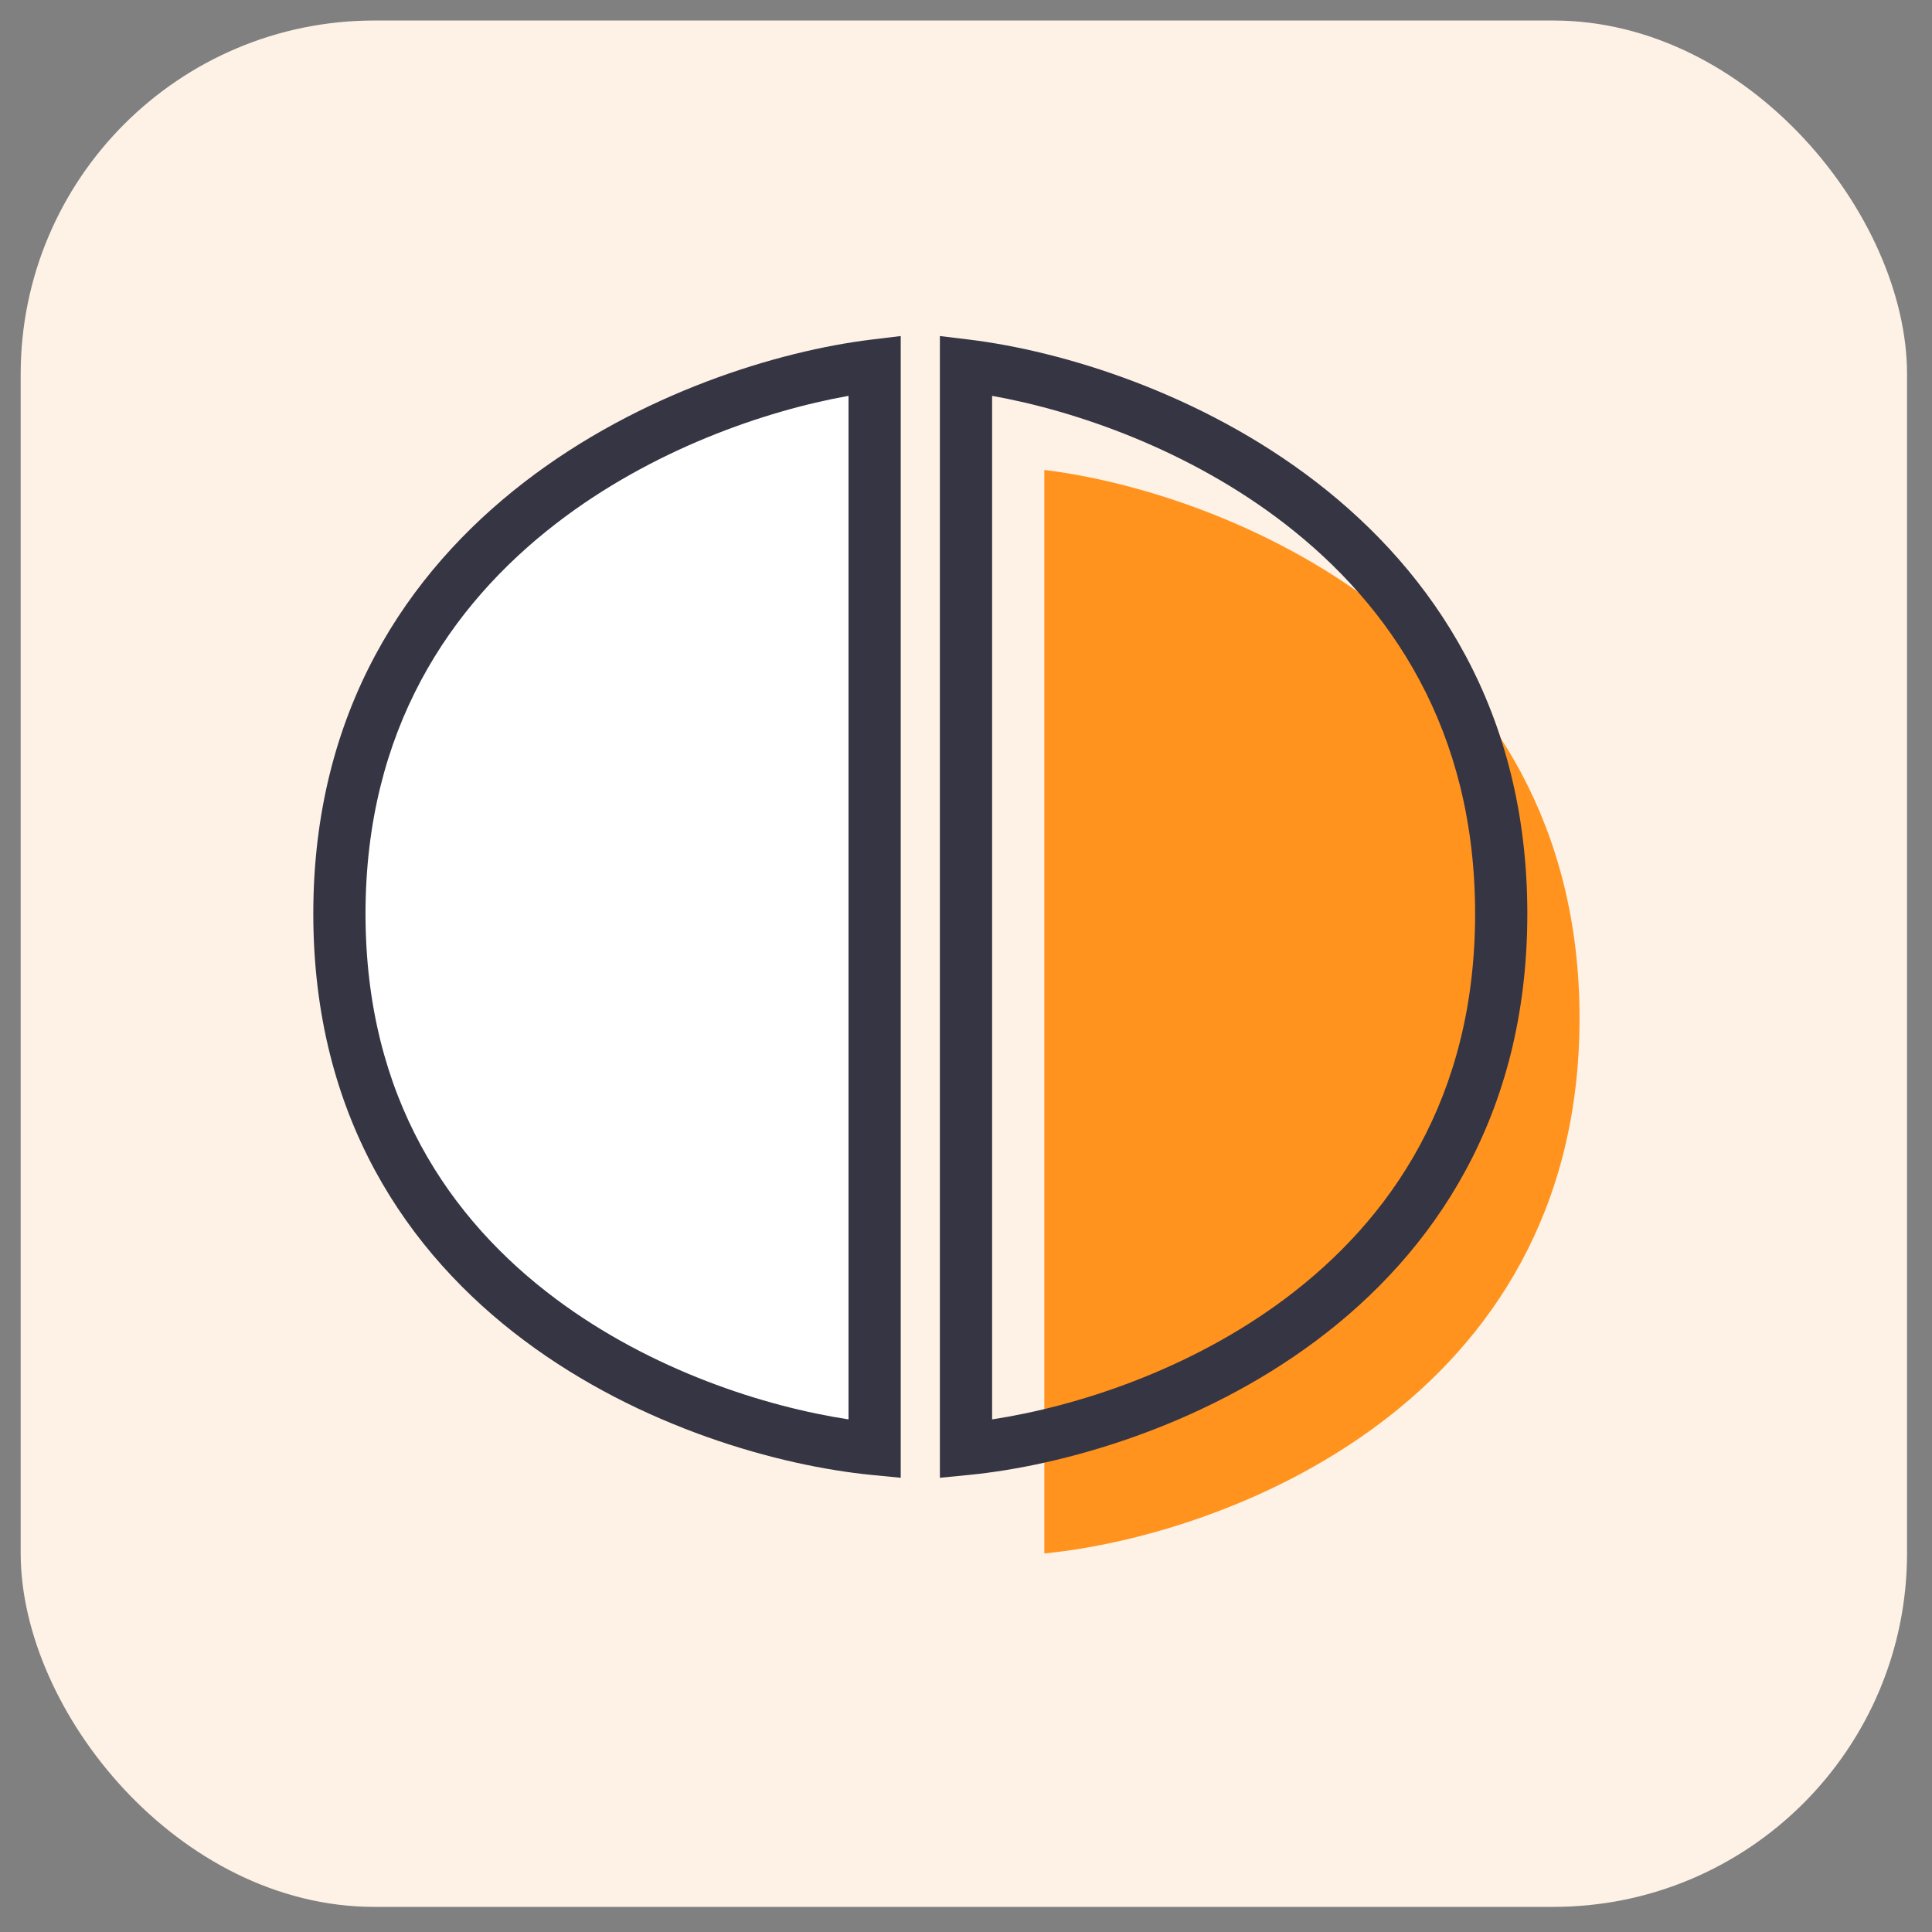
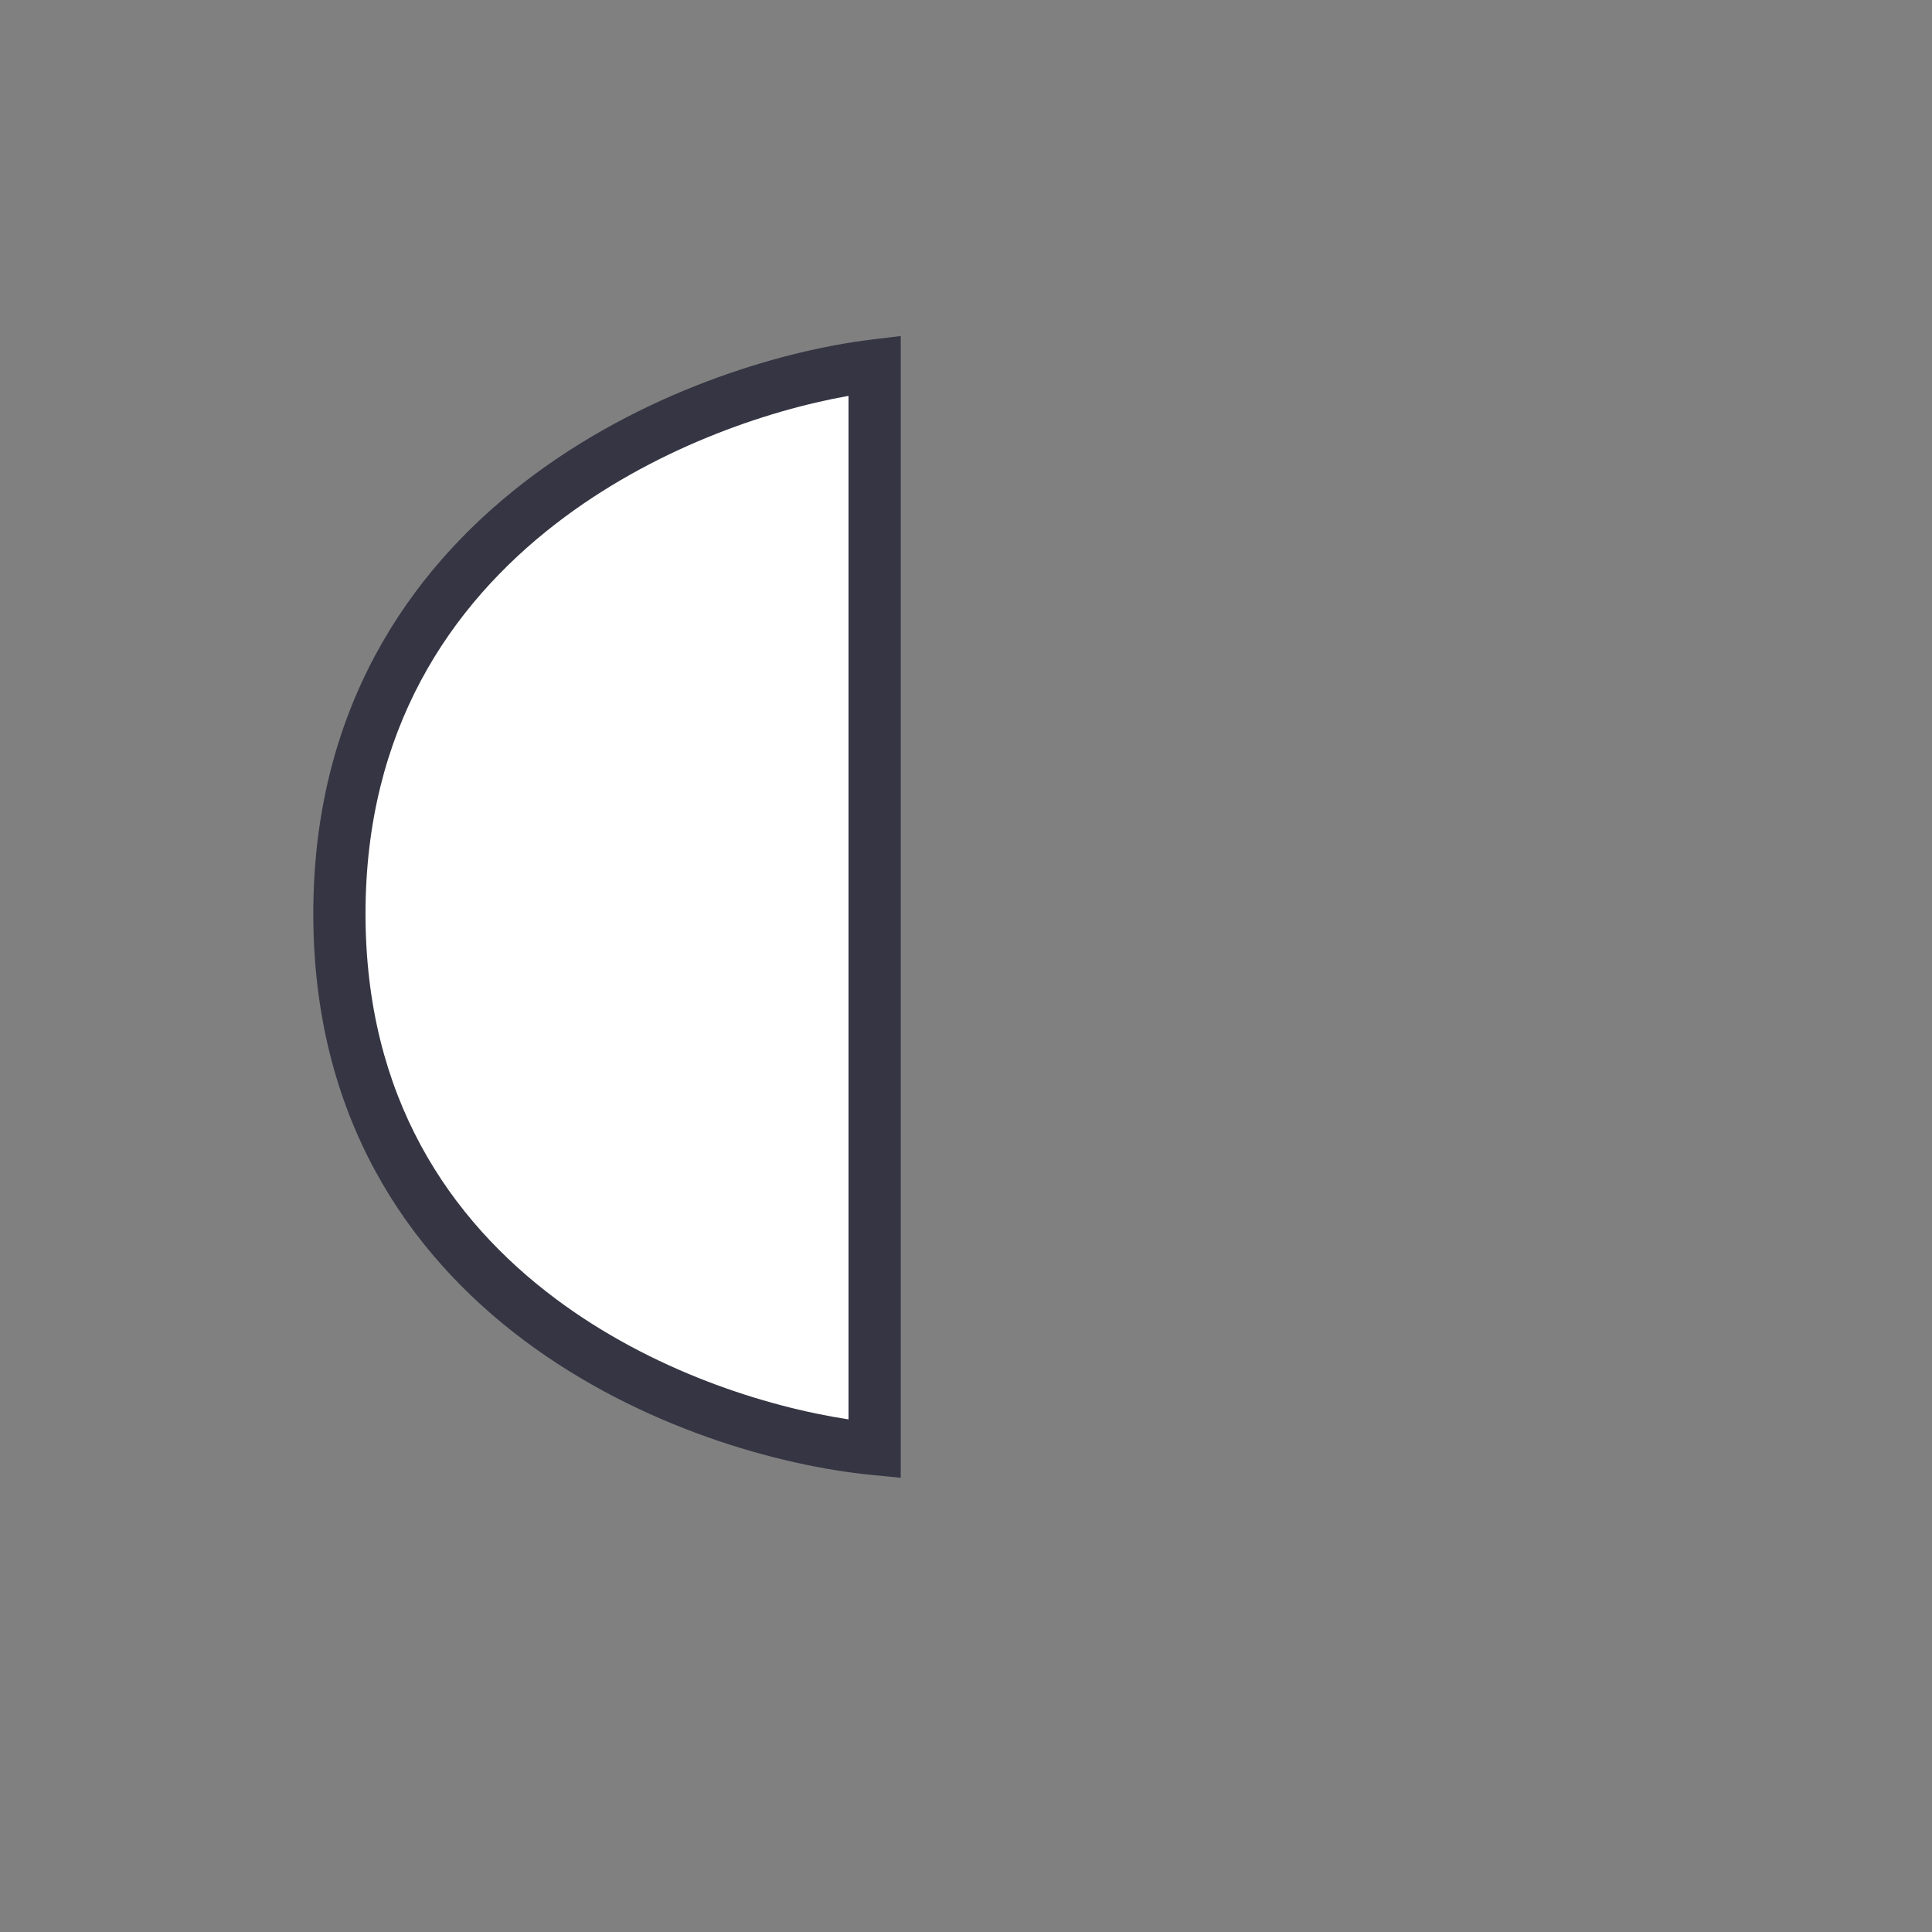
<svg xmlns="http://www.w3.org/2000/svg" width="74" height="74" viewBox="0 0 74 74" fill="none">
  <rect x="0" y="0" width="74" height="74" fill="#808080" stroke="none" />
-   <rect x="0.792" y="0.786" width="72.252" height="72.252" rx="13.547" fill="#FDF2E5" />
  <path d="M33.5 55.5V14C26.667 14.833 13 20.2 13 35C13 49.8 26.667 54.833 33.5 55.5Z" fill="white" />
  <path fill-rule="evenodd" clip-rule="evenodd" d="M34.5 12.871V56.602L33.403 56.495C29.845 56.148 24.535 54.674 20.089 51.351C15.604 48 12 42.761 12 35C12 27.241 15.602 21.924 20.077 18.471C24.517 15.044 29.822 13.441 33.379 13.007L34.5 12.871ZM21.298 20.054C17.232 23.193 14 27.959 14 35C14 42.039 17.229 46.717 21.286 49.749C24.946 52.484 29.282 53.874 32.5 54.366V15.162C29.283 15.736 24.955 17.232 21.298 20.054Z" fill="#353544" />
-   <path d="M40 59.5V18C46.833 18.833 60.5 24.2 60.5 39C60.5 53.8 46.833 58.833 40 59.5Z" fill="#FF931E" />
-   <path fill-rule="evenodd" clip-rule="evenodd" d="M36 12.871V56.602L37.097 56.495C40.655 56.148 45.965 54.674 50.411 51.351C54.895 48 58.5 42.761 58.5 35C58.5 27.241 54.898 21.924 50.423 18.471C45.983 15.044 40.678 13.441 37.121 13.007L36 12.871ZM49.202 20.054C53.268 23.193 56.5 27.959 56.5 35C56.5 42.039 53.271 46.717 49.214 49.749C45.554 52.484 41.218 53.874 38 54.366V15.162C41.217 15.736 45.545 17.232 49.202 20.054Z" fill="#353544" />
</svg>